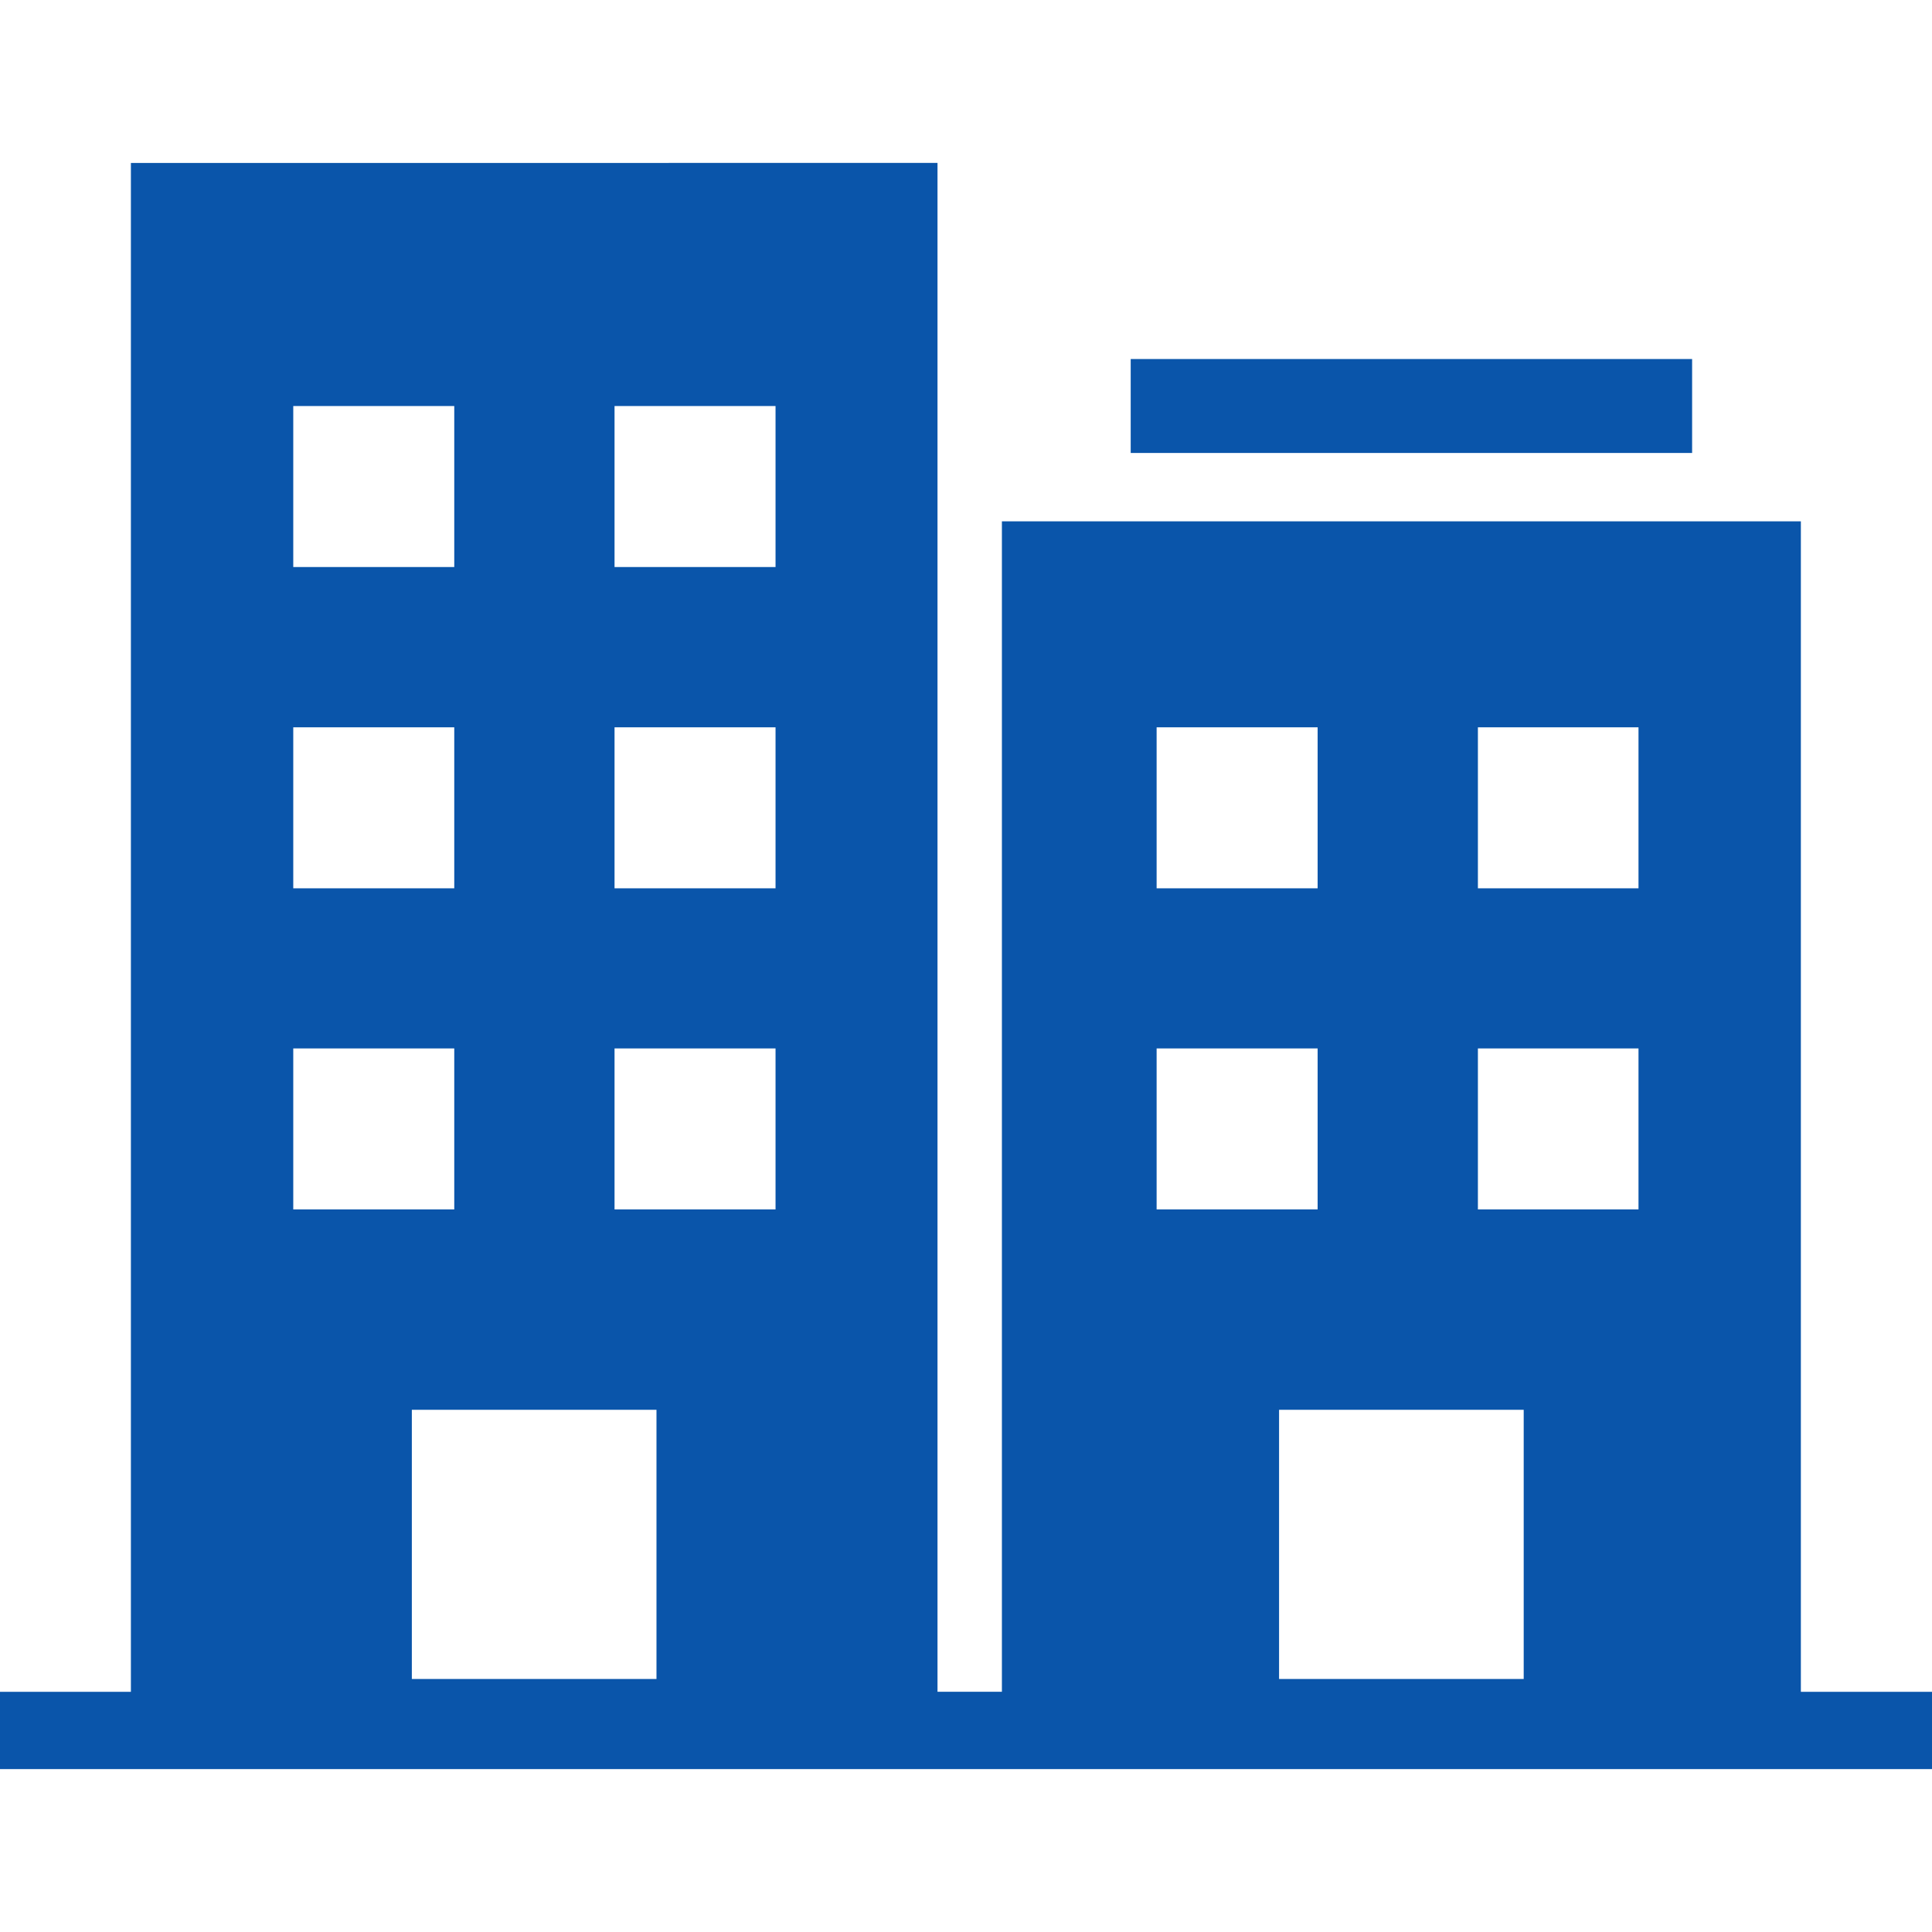
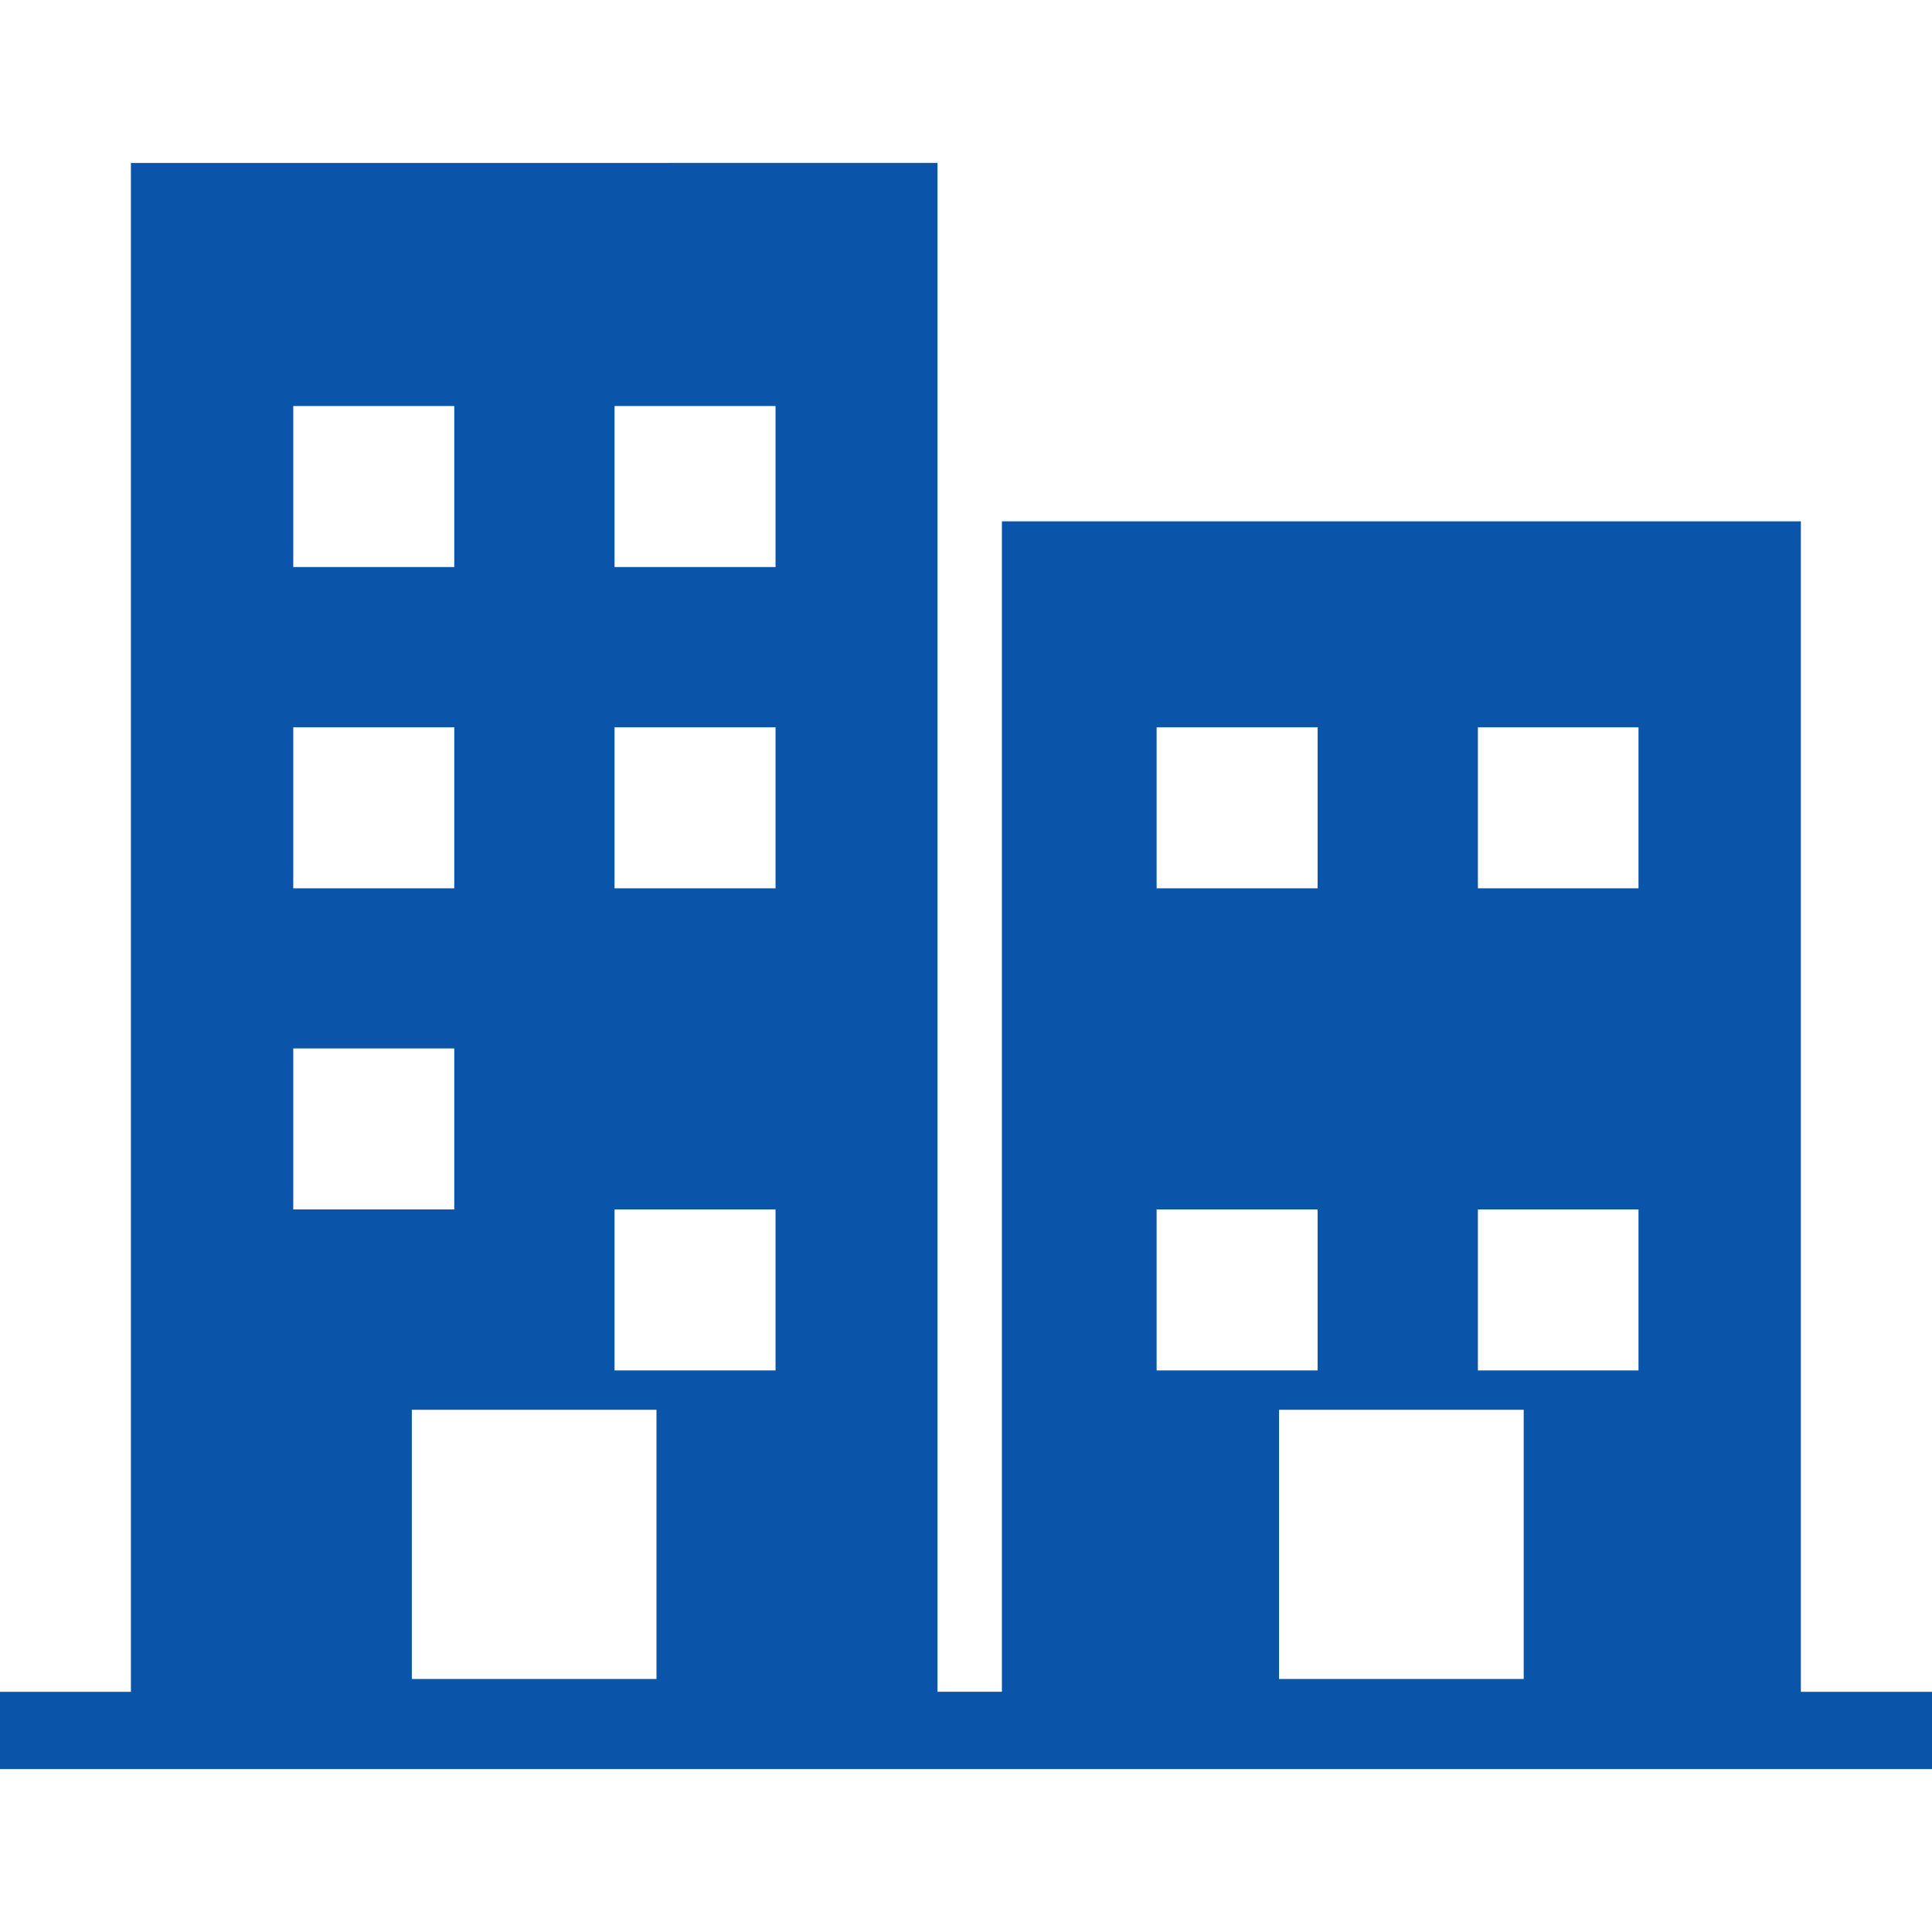
<svg xmlns="http://www.w3.org/2000/svg" width="24" height="24" viewBox="0 0 24 24">
-   <path data-name="長方形 12681" fill="none" d="M0 0h24v24H0z" />
-   <path data-name="パス 15111" d="M5.116 17.513h3.039v3.344H5.116Zm10.773 0h3.039v3.344h-3.039ZM3.643 13.024h2v2h-2Zm3.991 0h2v2h-2Zm6.734 0h2v2h-2Zm3.991 0h1.995v2h-1.995ZM3.643 9.035h2v2h-2Zm3.991 0h2v2h-2Zm6.734 0h2v2h-2Zm3.991 0h1.995v2h-1.995ZM3.643 5.044h2v2h-2Zm3.991 0h2v2h-2Zm-6.008-3.02v18.992H0v.96h24v-.96h-1.629V6.476h-9.925v14.54h-.8V2.024Z" fill="#0a55aa" />
-   <path data-name="長方形 12680" fill="#0a55aa" d="M14.046 4.46h6.974v1.167h-6.974z" />
+   <path data-name="パス 15111" d="M5.116 17.513h3.039v3.344H5.116Zm10.773 0h3.039v3.344h-3.039ZM3.643 13.024h2v2h-2m3.991 0h2v2h-2Zm6.734 0h2v2h-2Zm3.991 0h1.995v2h-1.995ZM3.643 9.035h2v2h-2Zm3.991 0h2v2h-2Zm6.734 0h2v2h-2Zm3.991 0h1.995v2h-1.995ZM3.643 5.044h2v2h-2Zm3.991 0h2v2h-2Zm-6.008-3.02v18.992H0v.96h24v-.96h-1.629V6.476h-9.925v14.54h-.8V2.024Z" fill="#0a55aa" />
</svg>